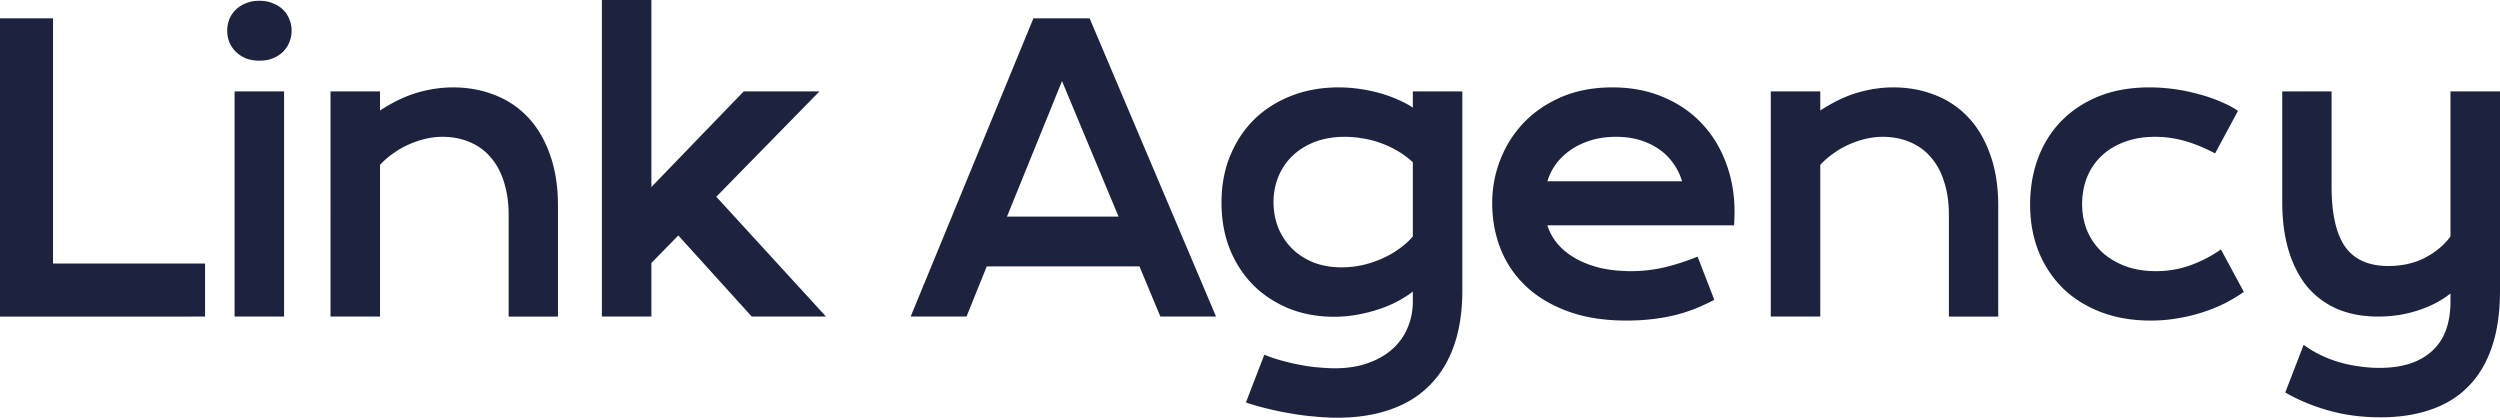
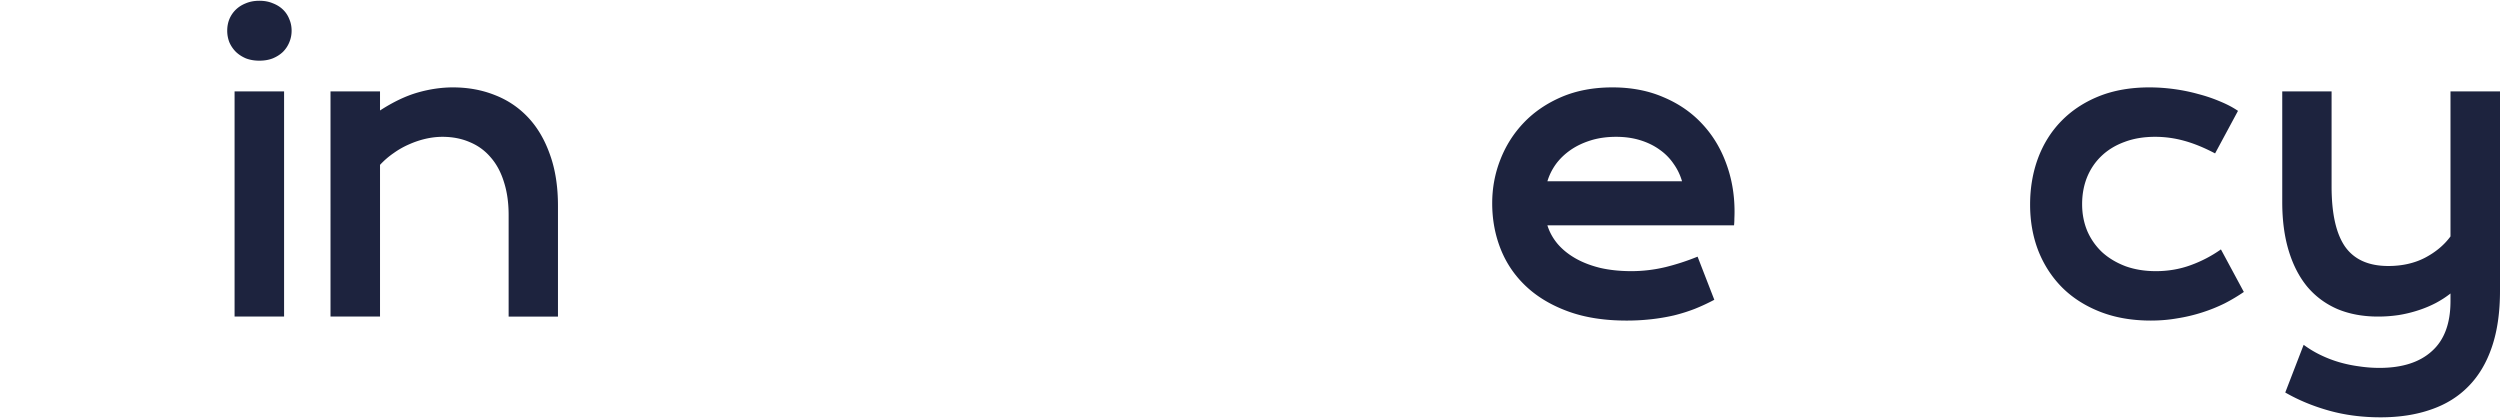
<svg xmlns="http://www.w3.org/2000/svg" data-bbox="0 0 808 135" viewBox="0 0 808 135" height="135" width="808" data-type="color">
  <g>
-     <path fill="#1D233E" d="M0 5.92h17.135v79.25H66.27v17.145H0z" data-color="1" />
    <path fill="#1D233E" d="M83.816 19.612q-2.378 0-4.324-.74-1.892-.803-3.243-2.097a10.1 10.1 0 0 1-2.108-3.084 10.2 10.2 0 0 1-.703-3.762q0-2.035.703-3.762a9.2 9.2 0 0 1 2.108-3.083q1.35-1.295 3.243-2.036 1.946-.801 4.324-.801 2.433 0 4.325.801 1.946.74 3.297 2.036a8.5 8.5 0 0 1 2.054 3.083q.757 1.726.757 3.762 0 1.974-.757 3.762a9.3 9.3 0 0 1-2.054 3.084q-1.351 1.294-3.297 2.097-1.893.74-4.325.74m-8 9.929h16v72.773h-16z" data-color="1" />
    <path fill="#1D233E" d="M106.822 29.54h16v6.168q6.378-4.132 12.162-5.797 5.838-1.665 11.405-1.665 7.298 0 13.514 2.467 6.216 2.405 10.756 7.215t7.082 12.026q2.594 7.155 2.594 16.59v35.77h-15.946v-32.81q0-5.982-1.513-10.669-1.46-4.749-4.271-7.956-2.756-3.268-6.756-4.933-3.947-1.728-8.865-1.727-2.595 0-5.352.617a29.4 29.4 0 0 0-5.351 1.788 27 27 0 0 0-5.027 2.837 26.2 26.2 0 0 0-4.432 3.824v49.029h-16z" data-color="1" />
-     <path fill="#1D233E" d="M194.53 0h16v60.439l29.838-30.898h24.486l-33.351 34.043 35.459 38.73h-24l-23.73-26.21-8.702 8.88v17.33h-16z" data-color="1" />
-     <path fill="#1D233E" d="M334 5.92h18.162l40.865 96.394h-18l-6.757-16.22h-49.351l-6.541 16.22h-18.054zm27.514 64.078L343.243 26.21l-17.784 43.787z" data-color="1" />
-     <path fill="#1D233E" d="M408.627 114.648a47 47 0 0 0 6.162 2.035 61 61 0 0 0 6.054 1.357q2.973.555 5.676.74 2.703.247 4.811.247 6.378 0 11.081-1.789 4.757-1.726 7.892-4.687 3.189-2.96 4.756-6.907 1.569-3.885 1.568-8.264v-3.145q-2.054 1.604-4.811 3.083t-6.054 2.59a50 50 0 0 1-7.027 1.789q-3.676.679-7.621.679-7.839 0-14.487-2.652-6.648-2.714-11.513-7.524-4.865-4.873-7.622-11.656-2.703-6.784-2.703-15.048 0-8.45 2.865-15.295 2.865-6.907 7.892-11.78 5.08-4.87 12-7.523t15.027-2.652q3.46 0 6.865.493 3.405.494 6.486 1.357a39 39 0 0 1 5.838 2.097q2.757 1.171 4.865 2.59v-5.242h16v64.447q0 9.93-2.649 17.577t-7.783 12.827q-5.082 5.243-12.649 7.894Q441.978 135 432.195 135q-3.514 0-7.298-.37a82 82 0 0 1-7.621-.987 94 94 0 0 1-7.514-1.542 73 73 0 0 1-7.081-2.035zm2.973-49.337q0 4.378 1.514 8.264a20.6 20.6 0 0 0 4.432 6.722q2.865 2.837 6.919 4.502 4.055 1.603 9.135 1.603 3.297 0 6.541-.678a34.7 34.7 0 0 0 6.27-2.035 30 30 0 0 0 5.621-3.145q2.65-1.85 4.595-4.132v-23.99a28.8 28.8 0 0 0-5.135-3.763 33.5 33.5 0 0 0-5.514-2.528 31 31 0 0 0-5.675-1.419 33 33 0 0 0-5.568-.493q-5.514 0-9.838 1.665-4.27 1.665-7.243 4.564a19.5 19.5 0 0 0-4.486 6.66q-1.568 3.825-1.568 8.203" data-color="1" />
    <path fill="#1D233E" d="M482.281 65.68q0-7.4 2.649-14.122 2.649-6.783 7.621-11.965 4.974-5.18 12.163-8.264 7.243-3.083 16.432-3.083 9.136 0 16.432 3.145 7.351 3.084 12.433 8.51 5.135 5.428 7.838 12.767 2.756 7.339 2.756 15.726 0 1.05-.054 2.282 0 1.171-.108 2.159h-60.324q1.027 3.269 3.297 5.982 2.325 2.713 5.784 4.687 3.46 1.973 8 3.084 4.54 1.047 10.054 1.048 5.514 0 10.973-1.295a76 76 0 0 0 10.432-3.392l5.406 13.938a65 65 0 0 1-6.378 2.96 55 55 0 0 1-6.703 2.097 64 64 0 0 1-7.297 1.233 71 71 0 0 1-8 .432q-10.758 0-18.865-2.96-8.108-2.96-13.568-8.08-5.46-5.118-8.216-12.025-2.757-6.908-2.757-14.863m61.351-7.092a18.4 18.4 0 0 0-2.702-5.612 17.6 17.6 0 0 0-4.487-4.563q-2.703-1.974-6.27-3.084t-7.838-1.11q-4.54 0-8.27 1.172t-6.541 3.145-4.702 4.564q-1.838 2.59-2.703 5.488z" data-color="1" />
-     <path fill="#1D233E" d="M572.314 29.54h16v6.168q6.378-4.132 12.162-5.797 5.838-1.665 11.405-1.665 7.297 0 13.514 2.467 6.216 2.405 10.756 7.215 4.541 4.81 7.081 12.026 2.595 7.155 2.595 16.59v35.77h-15.946v-32.81q0-5.982-1.513-10.669-1.46-4.749-4.271-7.956-2.757-3.268-6.756-4.933-3.947-1.728-8.865-1.727-2.595 0-5.352.617a29.4 29.4 0 0 0-5.351 1.788 27 27 0 0 0-5.027 2.837 26.2 26.2 0 0 0-4.432 3.824v49.029h-16z" data-color="1" />
    <path fill="#1D233E" d="M656.13 66.112q0-8.017 2.54-14.924 2.595-6.97 7.514-12.026 4.973-5.119 12.108-8.018 7.19-2.898 16.378-2.898 4 0 8.054.555t7.784 1.603a49.5 49.5 0 0 1 7.081 2.406q3.297 1.356 5.73 3.021l-7.405 13.753q-5.244-2.775-9.946-4.07a35 35 0 0 0-9.46-1.295q-5.514 0-9.892 1.665-4.378 1.603-7.459 4.564-3.027 2.898-4.649 6.907-1.567 3.947-1.567 8.634t1.675 8.696a20.7 20.7 0 0 0 4.811 6.845q3.135 2.838 7.514 4.502 4.433 1.605 9.837 1.604 5.946 0 11.19-1.912a41.2 41.2 0 0 0 9.837-5.119l7.406 13.753a57 57 0 0 1-6.216 3.7 51.6 51.6 0 0 1-7.19 2.899 53 53 0 0 1-8 1.912q-4.161.74-8.648.74-9.135 0-16.379-2.837-7.243-2.837-12.27-7.832-5.027-5.058-7.73-11.903-2.648-6.846-2.648-14.925" data-color="1" />
    <path fill="#1D233E" d="M744.541 111.441a33.7 33.7 0 0 0 5.405 3.269 39 39 0 0 0 6.054 2.343 43.5 43.5 0 0 0 6.487 1.357 44 44 0 0 0 6.54.494q11.027 0 16.973-5.428 6-5.365 6-16.158v-2.466q-2.108 1.665-4.757 3.083a36.6 36.6 0 0 1-5.621 2.344 41.6 41.6 0 0 1-6.325 1.541 45 45 0 0 1-6.702.494q-7.298 0-13.081-2.405-5.73-2.468-9.73-7.154-3.947-4.749-6.054-11.656-2.109-6.908-2.108-15.788V29.54h15.946v30.713q0 13.197 4.378 19.488 4.433 6.228 13.946 6.229 6.702 0 11.838-2.652 5.189-2.715 8.27-6.907V29.54h16v64.447q0 10.423-2.595 18.07-2.594 7.709-7.567 12.766-4.919 5.058-12.108 7.524-7.189 2.529-16.325 2.529-8.919 0-16.648-2.159-7.73-2.158-14.162-5.859z" data-color="1" />
  </g>
</svg>